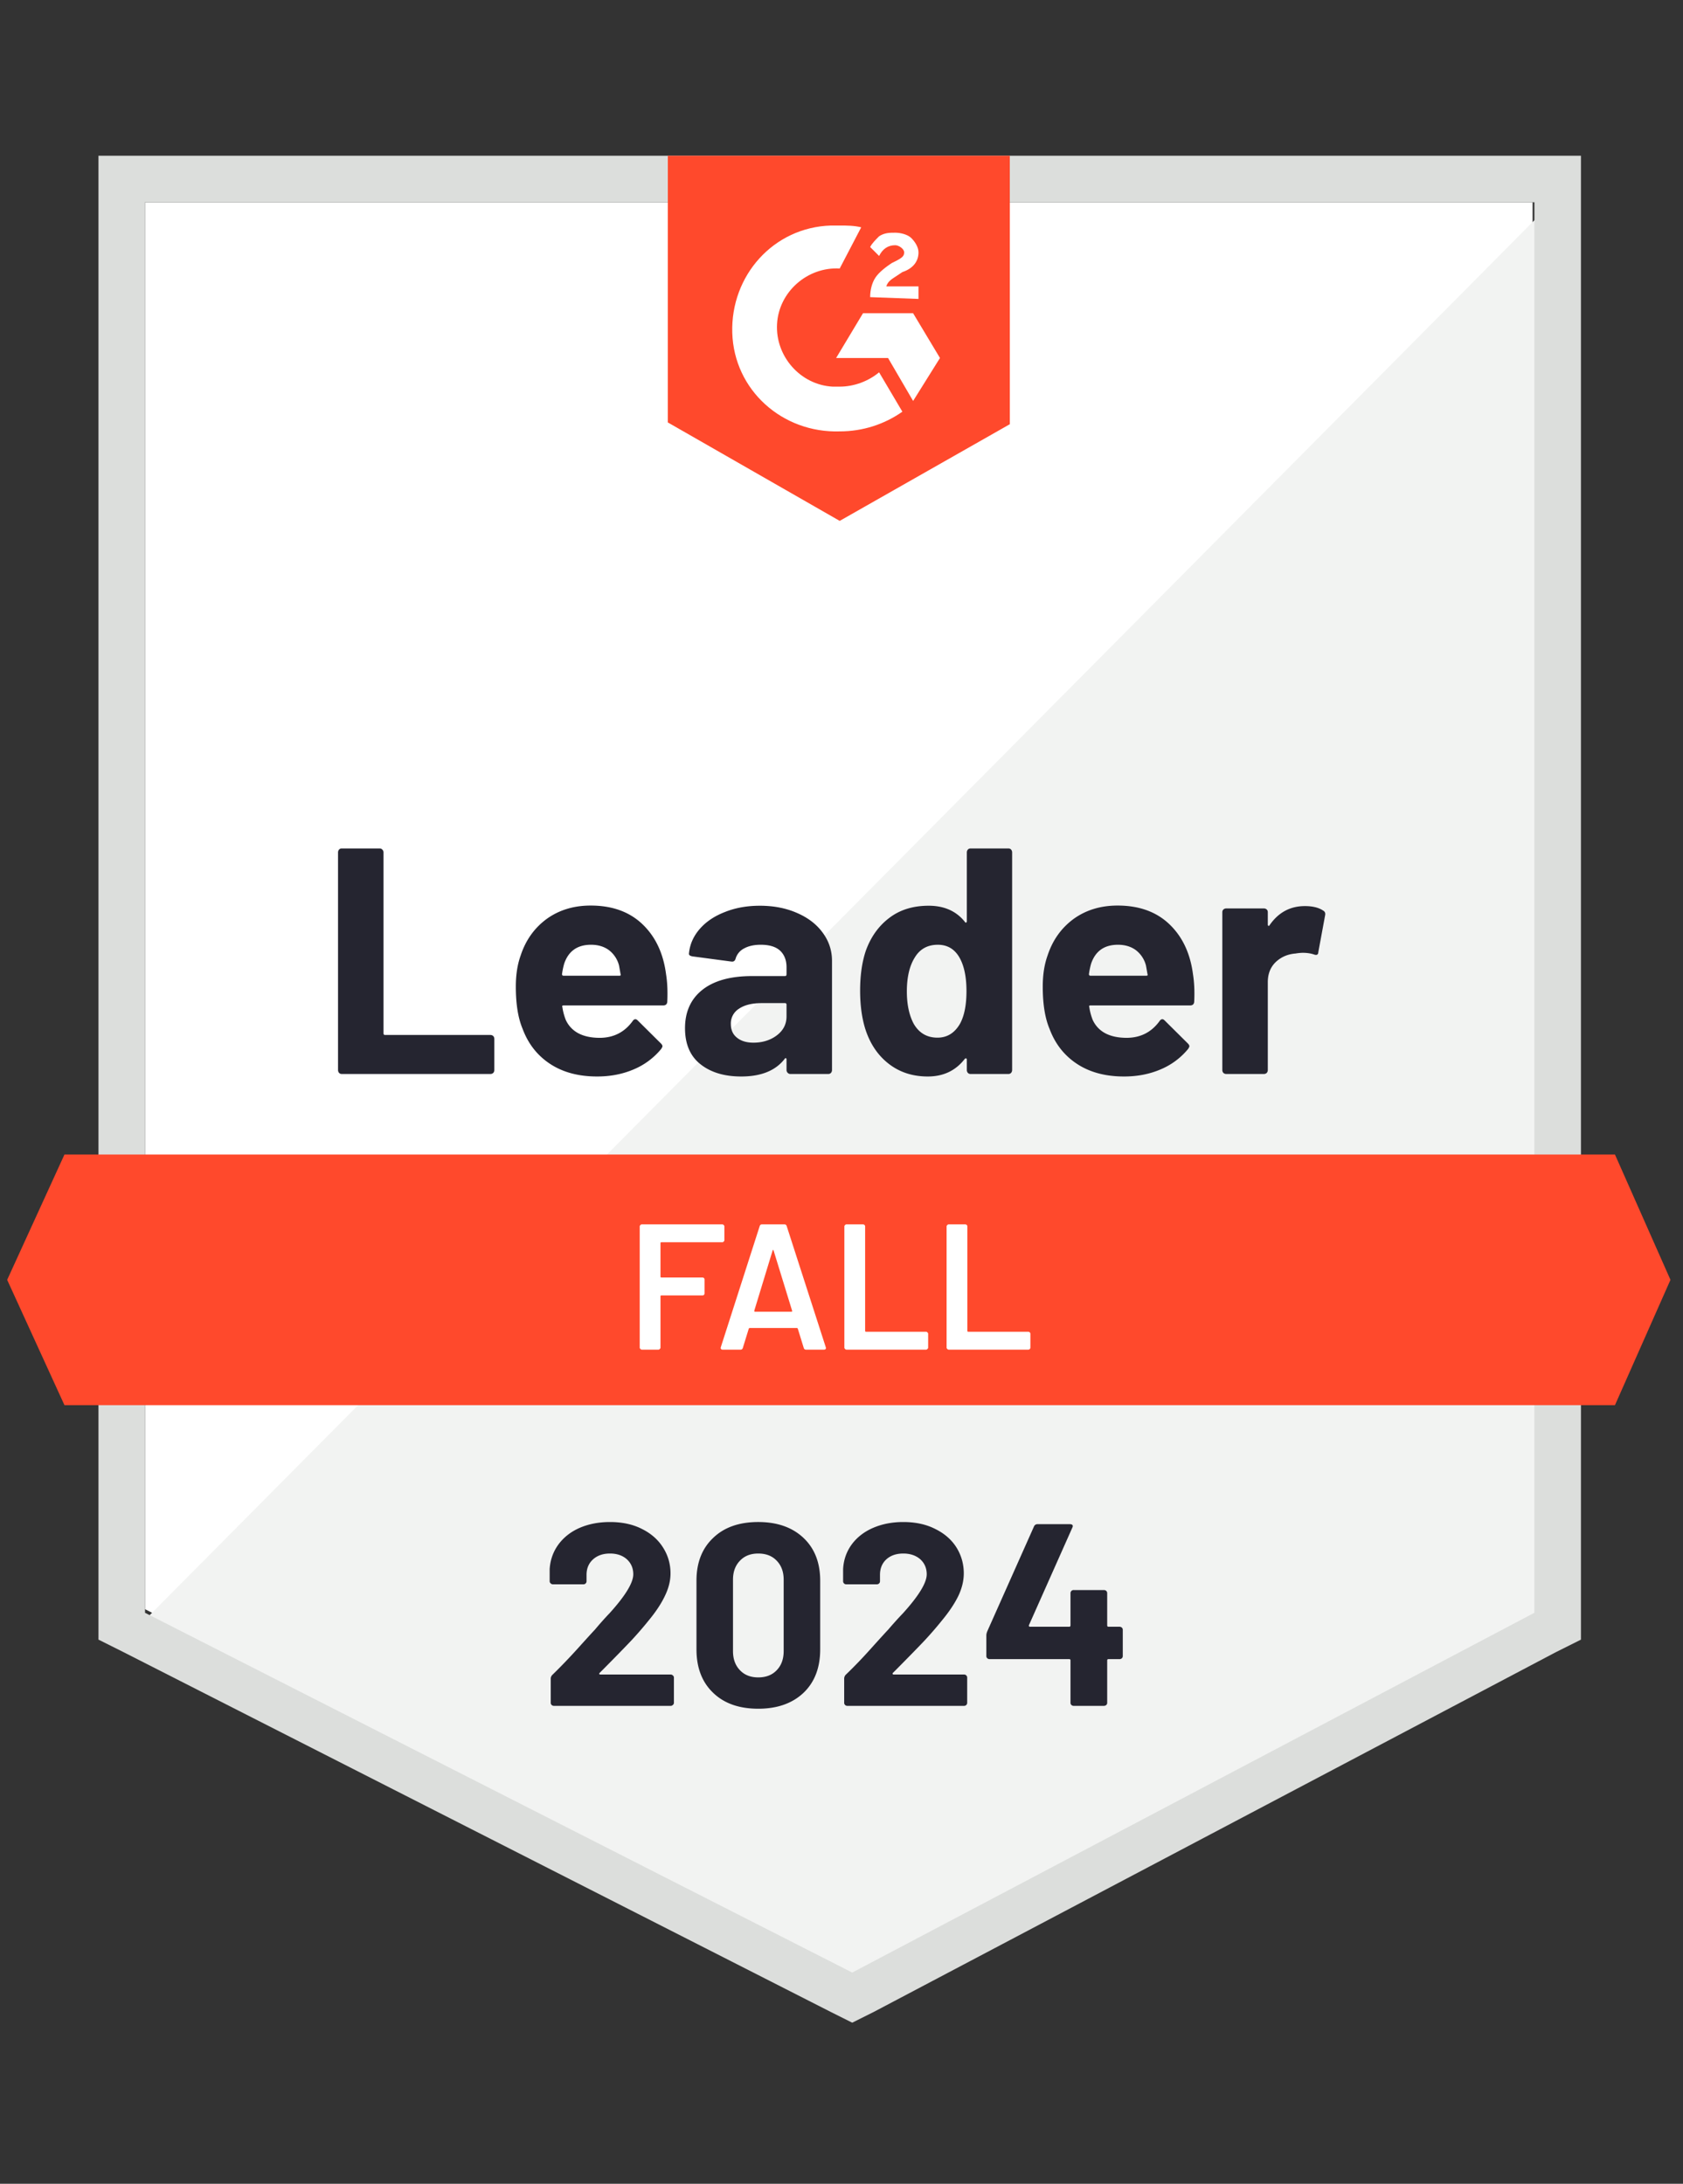
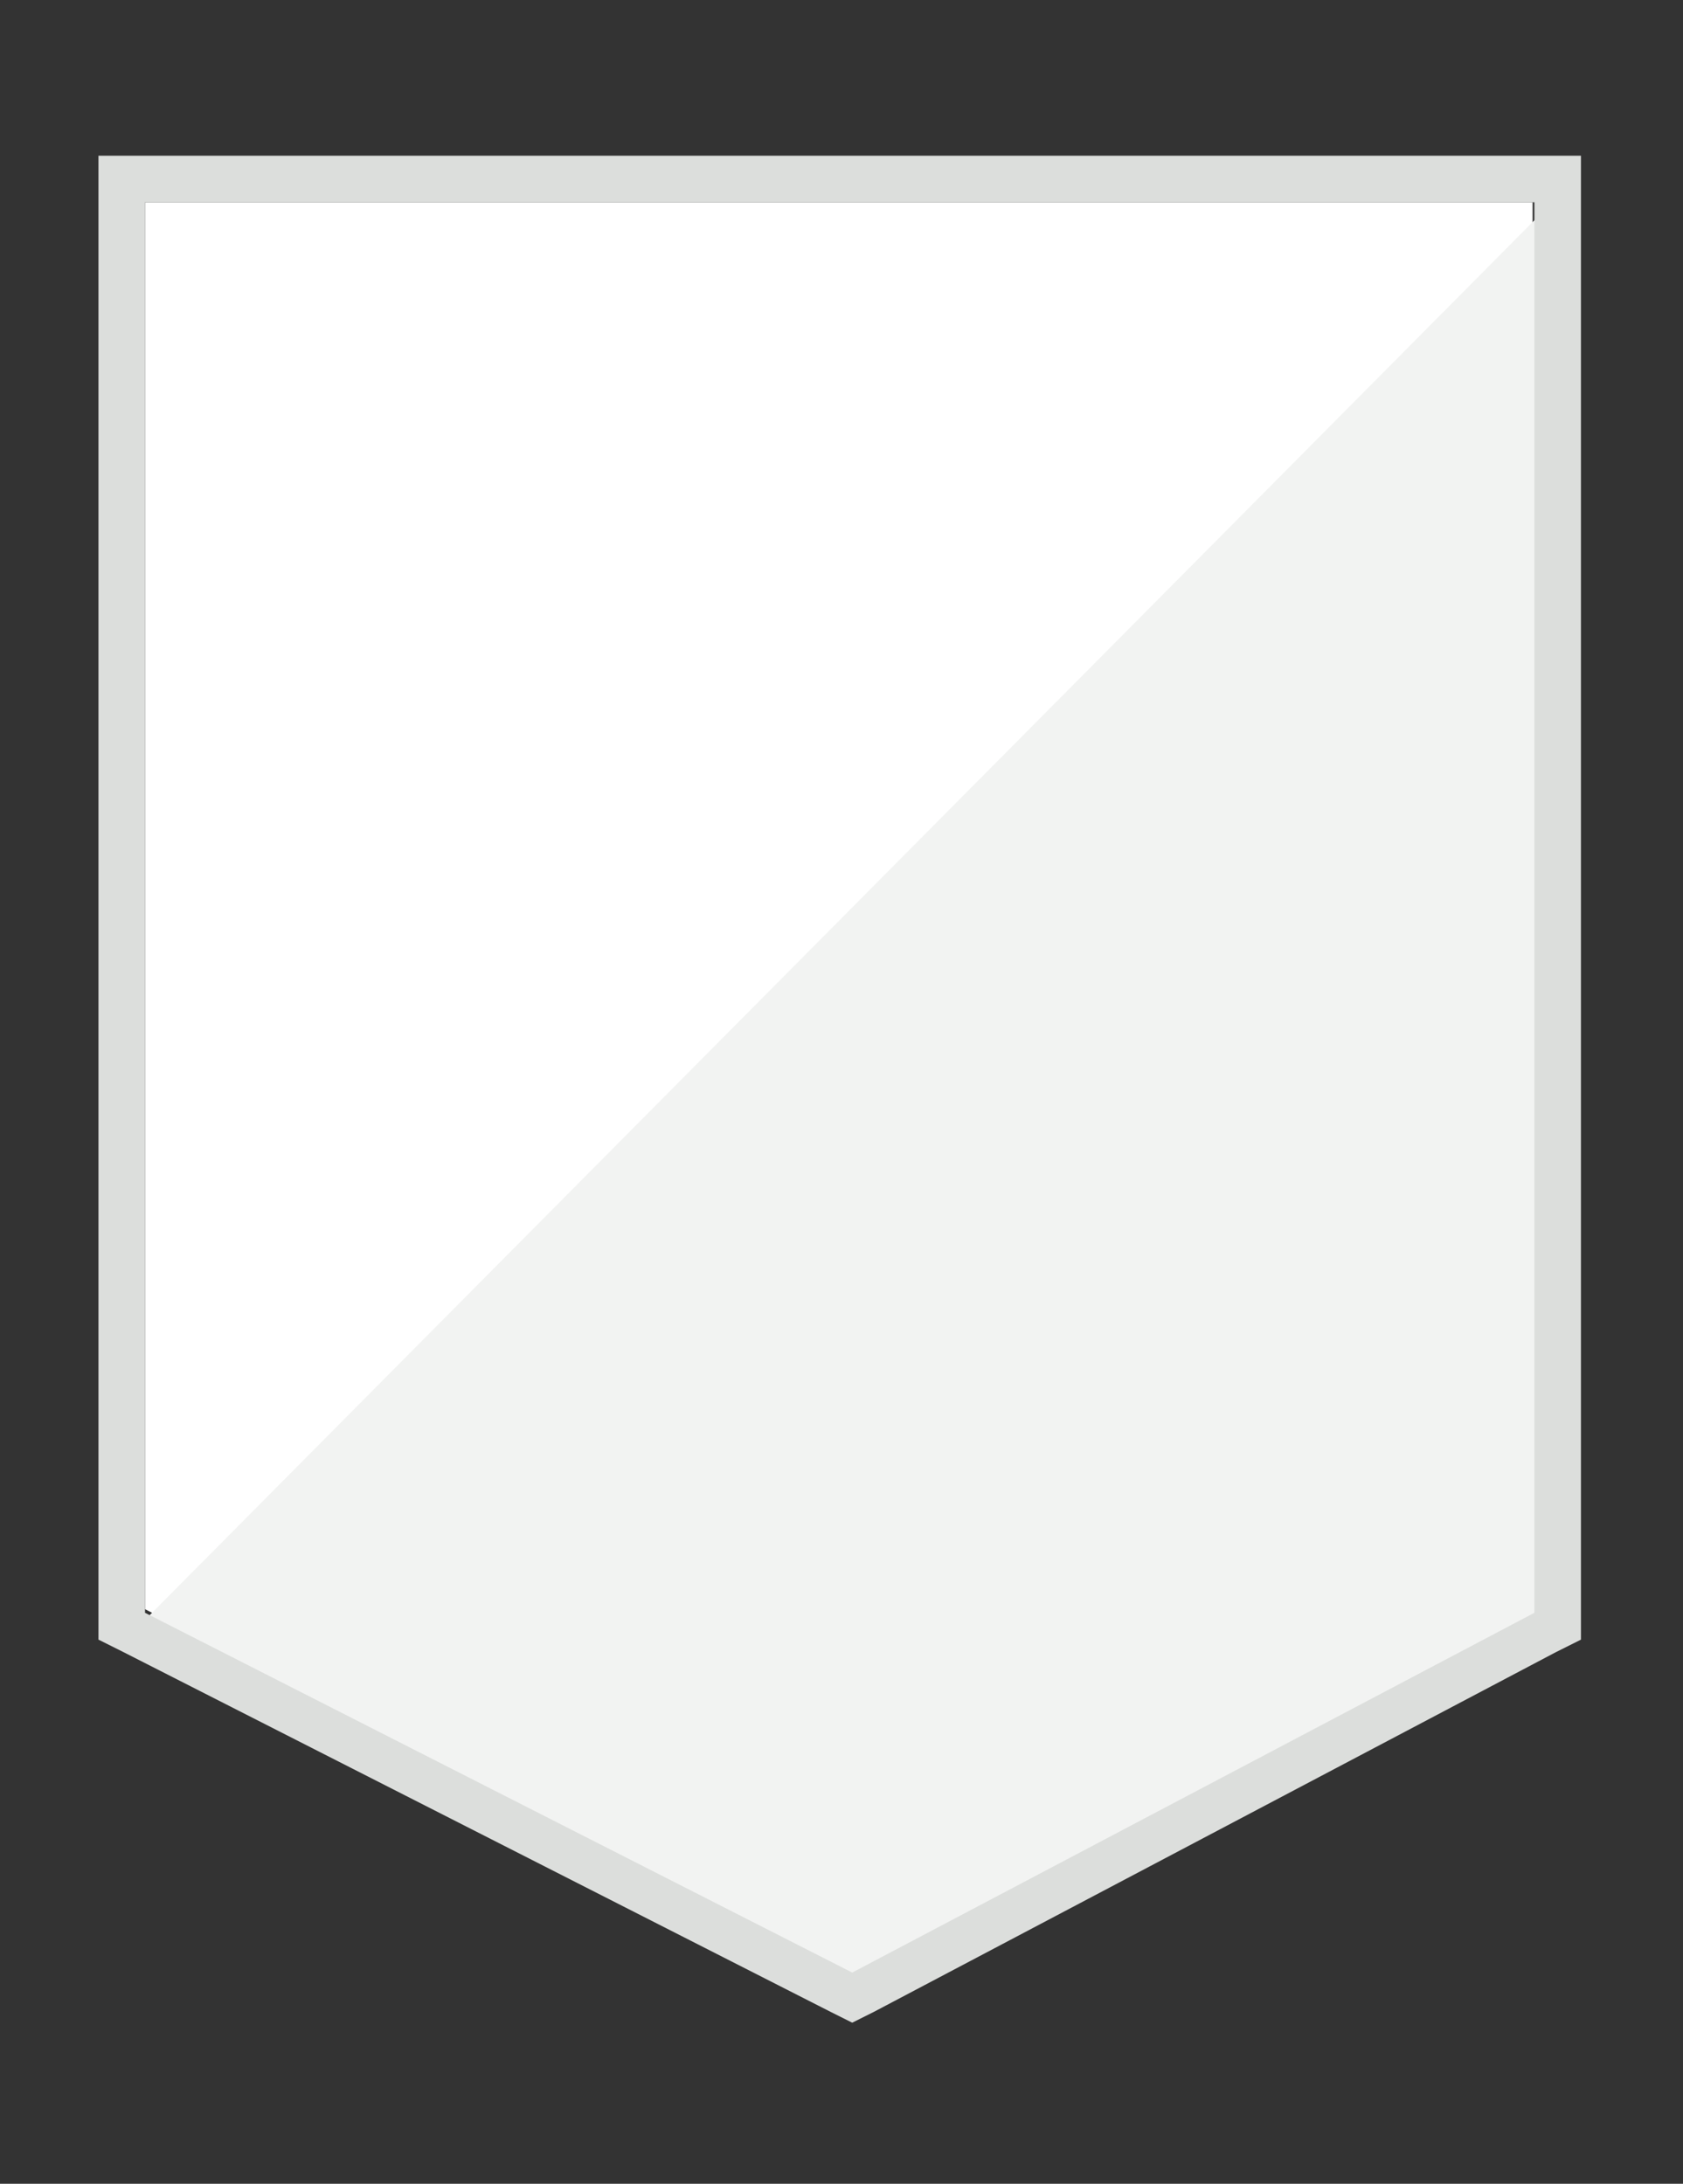
<svg xmlns="http://www.w3.org/2000/svg" width="94" height="122" fill="none">
  <rect width="100%" height="100%" fill="#333333" stroke="none" />
  <path fill="#fff" d="M8.1 89.9 47.6 110l38-20.1V11.3H8.1v78.6Z" />
  <path fill="#F2F3F2" d="M86.4 11.6 7.3 91.3l41 20.3 38.1-19.5V11.6Z" />
  <path fill="#DCDEDC" d="M5.5 37.5v54.1l1.4.7 39.5 20.1 1.2.6 1.2-.6 38.1-20.1 1.4-.7V8.7H5.5v28.8Zm2.6 52.6V11.3h77.6v78.8l-38.1 20.1L8.1 90.1Z" />
-   <path fill="#FF492C" d="M46.9 12.6c.4 0 .8 0 1.2.1L46.9 15c-1.8-.1-3.4 1.3-3.5 3.1-.1 1.8 1.3 3.4 3.1 3.5h.4c.8 0 1.6-.3 2.2-.8l1.3 2.2c-1 .7-2.2 1.1-3.5 1.1-3.2.1-5.9-2.3-6-5.5-.1-3.2 2.3-5.9 5.5-6h.5Zm4.1 4.9 1.5 2.5-1.5 2.4-1.4-2.4h-2.9l1.5-2.5H51Zm-2.4-.9c0-.4.1-.8.3-1.1.2-.3.6-.6.9-.8l.2-.1c.4-.2.5-.3.5-.5s-.3-.4-.5-.4c-.4 0-.7.2-.9.6l-.5-.5c.1-.2.3-.4.5-.6.3-.2.6-.2.9-.2.3 0 .7.1.9.3.2.2.4.5.4.8 0 .5-.3.9-.9 1.1l-.3.2c-.3.2-.5.3-.6.6h1.8v.7l-2.7-.1Zm-1.7 12.5 9.5-5.4v-15H37.3v14.9l9.6 5.5Zm43.3 35.4H3.6l-3.2 7 3.2 7h86.6l3.1-7-3.1-7Z" />
-   <path fill="#252530" d="M19.09 60c-.06 0-.11-.02-.15-.06a.239.239 0 0 1-.06-.16V47.62c0-.06.02-.113.06-.16.04-.04.09-.06.15-.06h2.11c.06 0 .11.02.15.06.047.047.07.1.07.16v10.11c0 .06.03.09.09.09h5.88c.06 0 .113.02.16.06.04.047.06.1.06.16v1.74a.24.24 0 0 1-.06.16.24.24 0 0 1-.16.06h-8.3Zm18.11-5.58c.073.453.097.963.07 1.53-.007.147-.083.22-.23.22h-5.56c-.073 0-.097.03-.07.09.033.24.097.48.19.72.313.667.95 1 1.91 1 .767-.007 1.373-.317 1.82-.93.047-.073.1-.11.16-.11.04 0 .083.023.13.07l1.29 1.28c.06.06.09.113.09.16 0 .027-.023.077-.07.15a3.963 3.963 0 0 1-1.53 1.14c-.62.267-1.303.4-2.05.4-1.034 0-1.907-.233-2.62-.7-.713-.467-1.227-1.12-1.54-1.96-.253-.6-.38-1.387-.38-2.36 0-.66.09-1.24.27-1.74.28-.853.763-1.533 1.45-2.04.693-.5 1.513-.75 2.46-.75 1.2 0 2.163.347 2.89 1.04.727.693 1.167 1.623 1.32 2.79Zm-4.19-1.64c-.76 0-1.26.353-1.5 1.06a4.37 4.37 0 0 0-.12.58c0 .06.03.09.09.09h3.11c.073 0 .097-.03.07-.09-.06-.347-.09-.513-.09-.5a1.572 1.572 0 0 0-.56-.84c-.273-.2-.607-.3-1-.3Zm9.43-2.18c.78 0 1.477.137 2.09.41.613.267 1.09.637 1.43 1.11.34.467.51.987.51 1.56v6.1a.24.24 0 0 1-.06.16c-.04.04-.09.06-.15.06h-2.11c-.06 0-.11-.02-.15-.06a.22.22 0 0 1-.07-.16v-.59c0-.033-.01-.057-.03-.07-.027-.013-.05-.003-.07.03-.507.66-1.317.99-2.43.99-.94 0-1.697-.227-2.27-.68-.58-.453-.87-1.127-.87-2.02 0-.92.327-1.637.98-2.15.647-.507 1.57-.76 2.77-.76h1.83c.06 0 .09-.03.09-.09v-.4c0-.393-.12-.703-.36-.93-.24-.22-.6-.33-1.08-.33-.367 0-.674.067-.92.2a.939.939 0 0 0-.48.56c-.033.133-.11.193-.23.18l-2.18-.29c-.147-.027-.213-.08-.2-.16.047-.507.247-.963.6-1.37.353-.407.823-.723 1.41-.95.58-.233 1.23-.35 1.95-.35Zm-.36 7.65c.513 0 .95-.137 1.31-.41.36-.273.54-.627.54-1.06v-.65c0-.06-.03-.09-.09-.09h-1.29c-.54 0-.963.103-1.27.31a.966.966 0 0 0-.46.86c0 .327.113.58.34.76.227.187.533.28.92.28ZM54 47.62c0-.06.02-.113.06-.16.04-.04.09-.06.15-.06h2.11c.06 0 .11.02.15.06.04.047.06.1.06.16v12.16a.24.24 0 0 1-.06.16c-.04.04-.09.06-.15.06h-2.11c-.06 0-.11-.02-.15-.06a.239.239 0 0 1-.06-.16v-.59c0-.033-.013-.053-.04-.06a.07.07 0 0 0-.07.02c-.507.66-1.197.99-2.07.99-.84 0-1.563-.233-2.17-.7-.607-.467-1.043-1.107-1.31-1.92-.2-.627-.3-1.353-.3-2.18 0-.853.107-1.597.32-2.23.28-.773.717-1.383 1.31-1.83.593-.453 1.326-.68 2.2-.68.867 0 1.54.3 2.02.9.02.04.043.053.07.04.027-.013.04-.037.04-.07v-3.85Zm-.38 9.57c.24-.44.36-1.047.36-1.82 0-.8-.133-1.43-.4-1.89-.273-.467-.673-.7-1.2-.7-.567 0-.993.233-1.28.7-.3.473-.45 1.11-.45 1.91 0 .72.127 1.32.38 1.8.3.52.743.78 1.33.78.54 0 .96-.26 1.26-.78Zm13.01-2.77c.073.453.097.963.07 1.53-.007.147-.083.22-.23.22h-5.56c-.073 0-.097.03-.07.09.033.24.097.48.19.72.313.667.95 1 1.91 1 .767-.007 1.373-.317 1.82-.93.047-.073.1-.11.16-.11.04 0 .083.023.13.07l1.29 1.28c.06.06.09.113.09.16 0 .027-.023.077-.07.15a3.963 3.963 0 0 1-1.53 1.14c-.62.267-1.303.4-2.05.4-1.033 0-1.907-.233-2.62-.7-.713-.467-1.227-1.12-1.54-1.96-.253-.6-.38-1.387-.38-2.36 0-.66.09-1.24.27-1.74.28-.853.763-1.533 1.45-2.04.693-.5 1.513-.75 2.46-.75 1.2 0 2.163.347 2.89 1.04.727.693 1.167 1.623 1.32 2.79Zm-4.19-1.64c-.76 0-1.26.353-1.5 1.06a4.37 4.37 0 0 0-.12.58c0 .06.03.09.09.09h3.11c.073 0 .097-.03.07-.09-.06-.347-.09-.513-.09-.5a1.572 1.572 0 0 0-.56-.84c-.273-.2-.607-.3-1-.3Zm10.44-2.16c.433 0 .773.083 1.02.25.1.053.137.143.11.27l-.38 2.06c-.007.14-.09.18-.25.12-.18-.06-.39-.09-.63-.09a2.6 2.6 0 0 0-.39.04c-.433.033-.8.19-1.1.47-.3.287-.45.663-.45 1.13v4.91a.24.24 0 0 1-.06.16.24.24 0 0 1-.16.06h-2.1a.239.239 0 0 1-.16-.06.239.239 0 0 1-.06-.16v-8.82c0-.06.02-.11.06-.15a.24.24 0 0 1 .16-.06h2.1c.06 0 .113.02.16.06.04.04.06.09.06.15v.69c0 .033.01.057.03.07.027.013.047.007.06-.02.493-.72 1.153-1.08 1.98-1.08Z" />
-   <path fill="#fff" d="M40.46 69.28c0 .033-.013.06-.04.08a.095.095 0 0 1-.08.04h-3.4c-.033 0-.05.017-.05.05v1.87c0 .033.017.05.05.05h2.29c.033 0 .063.01.09.03.02.027.03.057.03.09v.76c0 .033-.01.063-.03.09a.146.146 0 0 1-.09.03h-2.29c-.033 0-.05.017-.05.05v2.86c0 .033-.013.06-.04.08a.095.095 0 0 1-.08.04h-.92a.095.095 0 0 1-.08-.04.095.095 0 0 1-.04-.08v-6.76c0-.033.013-.06.04-.08a.095.095 0 0 1 .08-.04h4.49c.033 0 .06.013.08.04.027.02.04.047.04.08v.76Zm4.56 6.12c-.067 0-.11-.033-.13-.1l-.33-1.07c-.013-.027-.03-.04-.05-.04h-2.64c-.02 0-.037.013-.05.04l-.33 1.07c-.02.067-.063.1-.13.1h-1c-.04 0-.07-.013-.09-.04-.02-.02-.023-.053-.01-.1l2.17-6.76c.02-.067.063-.1.13-.1h1.25c.067 0 .11.033.13.1l2.18 6.76c.007.013.01.03.01.05 0 .06-.037.09-.11.09h-1Zm-2.89-2.18c-.007.04.007.06.04.06h2.03c.04 0 .053-.02.04-.06l-1.03-3.35c-.007-.027-.017-.04-.03-.04-.013 0-.023.013-.03.04l-1.02 3.35Zm5.15 2.18a.095.095 0 0 1-.08-.04.095.095 0 0 1-.04-.08v-6.76c0-.033.013-.06.04-.08a.095.095 0 0 1 .08-.04h.92c.033 0 .063.013.09.04.02.02.03.047.03.08v5.83c0 .033.017.05.05.05h3.35c.033 0 .06.013.08.04.027.02.04.047.04.08v.76c0 .033-.013.06-.04.08a.095.095 0 0 1-.08.04h-4.44Zm5.71 0a.095.095 0 0 1-.08-.04.095.095 0 0 1-.04-.08v-6.76c0-.033.013-.06.04-.08a.095.095 0 0 1 .08-.04h.92c.033 0 .063.013.09.04.02.02.03.047.03.08v5.83c0 .033.017.05.05.05h3.35c.033 0 .063.013.09.04.02.02.03.047.03.08v.76c0 .033-.01.06-.03.08a.124.124 0 0 1-.09.04h-4.44Z" />
-   <path fill="#252530" d="M33.49 93.46c-.02.02-.027.04-.02.06.013.02.033.03.06.03h3.93c.047 0 .087.017.12.05a.15.15 0 0 1 .06.12v1.41a.15.15 0 0 1-.06.12.164.164 0 0 1-.12.05h-6.52a.176.176 0 0 1-.13-.05.164.164 0 0 1-.05-.12v-1.34a.3.3 0 0 1 .09-.22c.473-.46.957-.963 1.45-1.51s.803-.887.93-1.02c.267-.32.54-.627.82-.92.88-.973 1.32-1.697 1.32-2.17 0-.34-.12-.62-.36-.84-.24-.213-.553-.32-.94-.32-.387 0-.7.107-.94.32-.247.22-.37.51-.37.87v.36a.163.163 0 0 1-.05.12.163.163 0 0 1-.12.05h-1.71a.163.163 0 0 1-.12-.05.151.151 0 0 1-.06-.12v-.68c.033-.52.2-.983.5-1.39.3-.4.697-.707 1.19-.92.5-.213 1.06-.32 1.68-.32.687 0 1.283.13 1.79.39.507.253.897.597 1.17 1.03.28.44.42.923.42 1.45 0 .407-.103.823-.31 1.25-.2.427-.503.887-.91 1.38-.3.373-.623.747-.97 1.12-.347.367-.863.897-1.55 1.59l-.22.22Zm8.86 2c-1.067 0-1.907-.297-2.52-.89-.62-.593-.93-1.403-.93-2.43v-3.83c0-1.007.31-1.803.93-2.39.613-.593 1.453-.89 2.52-.89 1.06 0 1.903.297 2.53.89.62.587.93 1.383.93 2.39v3.83c0 1.027-.31 1.837-.93 2.43-.627.593-1.47.89-2.53.89Zm0-1.75c.433 0 .777-.133 1.03-.4.26-.267.39-.623.39-1.07v-3.99c0-.44-.13-.793-.39-1.06-.253-.267-.597-.4-1.03-.4-.427 0-.767.133-1.02.4-.26.267-.39.62-.39 1.06v3.99c0 .447.13.803.39 1.07.253.267.593.4 1.02.4Zm7.52-.25c-.02.02-.023.04-.01.06.007.02.027.03.06.03h3.93c.047 0 .087.017.12.05s.05.073.05.12v1.41a.164.164 0 0 1-.05.12.164.164 0 0 1-.12.05h-6.53a.163.163 0 0 1-.12-.05.163.163 0 0 1-.05-.12v-1.34a.32.32 0 0 1 .08-.22c.48-.46.963-.963 1.45-1.51.493-.547.803-.887.93-1.02.273-.32.55-.627.83-.92.88-.973 1.32-1.697 1.32-2.17 0-.34-.12-.62-.36-.84-.247-.213-.563-.32-.95-.32s-.7.107-.94.32c-.24.22-.36.51-.36.87v.36a.163.163 0 0 1-.05.12.175.175 0 0 1-.13.05h-1.71a.164.164 0 0 1-.12-.05.164.164 0 0 1-.05-.12v-.68c.027-.52.19-.983.49-1.39.3-.4.7-.707 1.2-.92.5-.213 1.057-.32 1.67-.32.687 0 1.283.13 1.79.39.513.253.907.597 1.18 1.03.273.44.41.923.41 1.45 0 .407-.1.823-.3 1.25-.207.427-.513.887-.92 1.38-.3.373-.623.747-.97 1.12-.347.367-.863.897-1.55 1.59l-.22.22Zm12.66-2.58a.2.2 0 0 1 .13.05c.033.033.05.073.05.12v1.47a.164.164 0 0 1-.05.12.2.2 0 0 1-.13.05h-.62c-.047 0-.07.023-.07.07v2.37a.164.164 0 0 1-.05.12.199.199 0 0 1-.13.05h-1.69a.175.175 0 0 1-.13-.05.163.163 0 0 1-.05-.12v-2.37c0-.047-.023-.07-.07-.07h-4.45a.2.2 0 0 1-.13-.05.164.164 0 0 1-.05-.12v-1.16c0-.06.017-.133.05-.22l2.61-5.86a.206.206 0 0 1 .2-.13h1.81c.067 0 .113.017.14.05.027.033.023.083-.01.15l-2.42 5.44a.092.092 0 0 0 0 .06c.013.02.03.03.05.03h2.2c.047 0 .07-.027.07-.08v-1.79c0-.053.017-.097.05-.13a.176.176 0 0 1 .13-.05h1.69a.2.2 0 0 1 .13.05c.033.033.05.077.05.13v1.79c0 .053.023.08.07.08h.62Z" />
</svg>